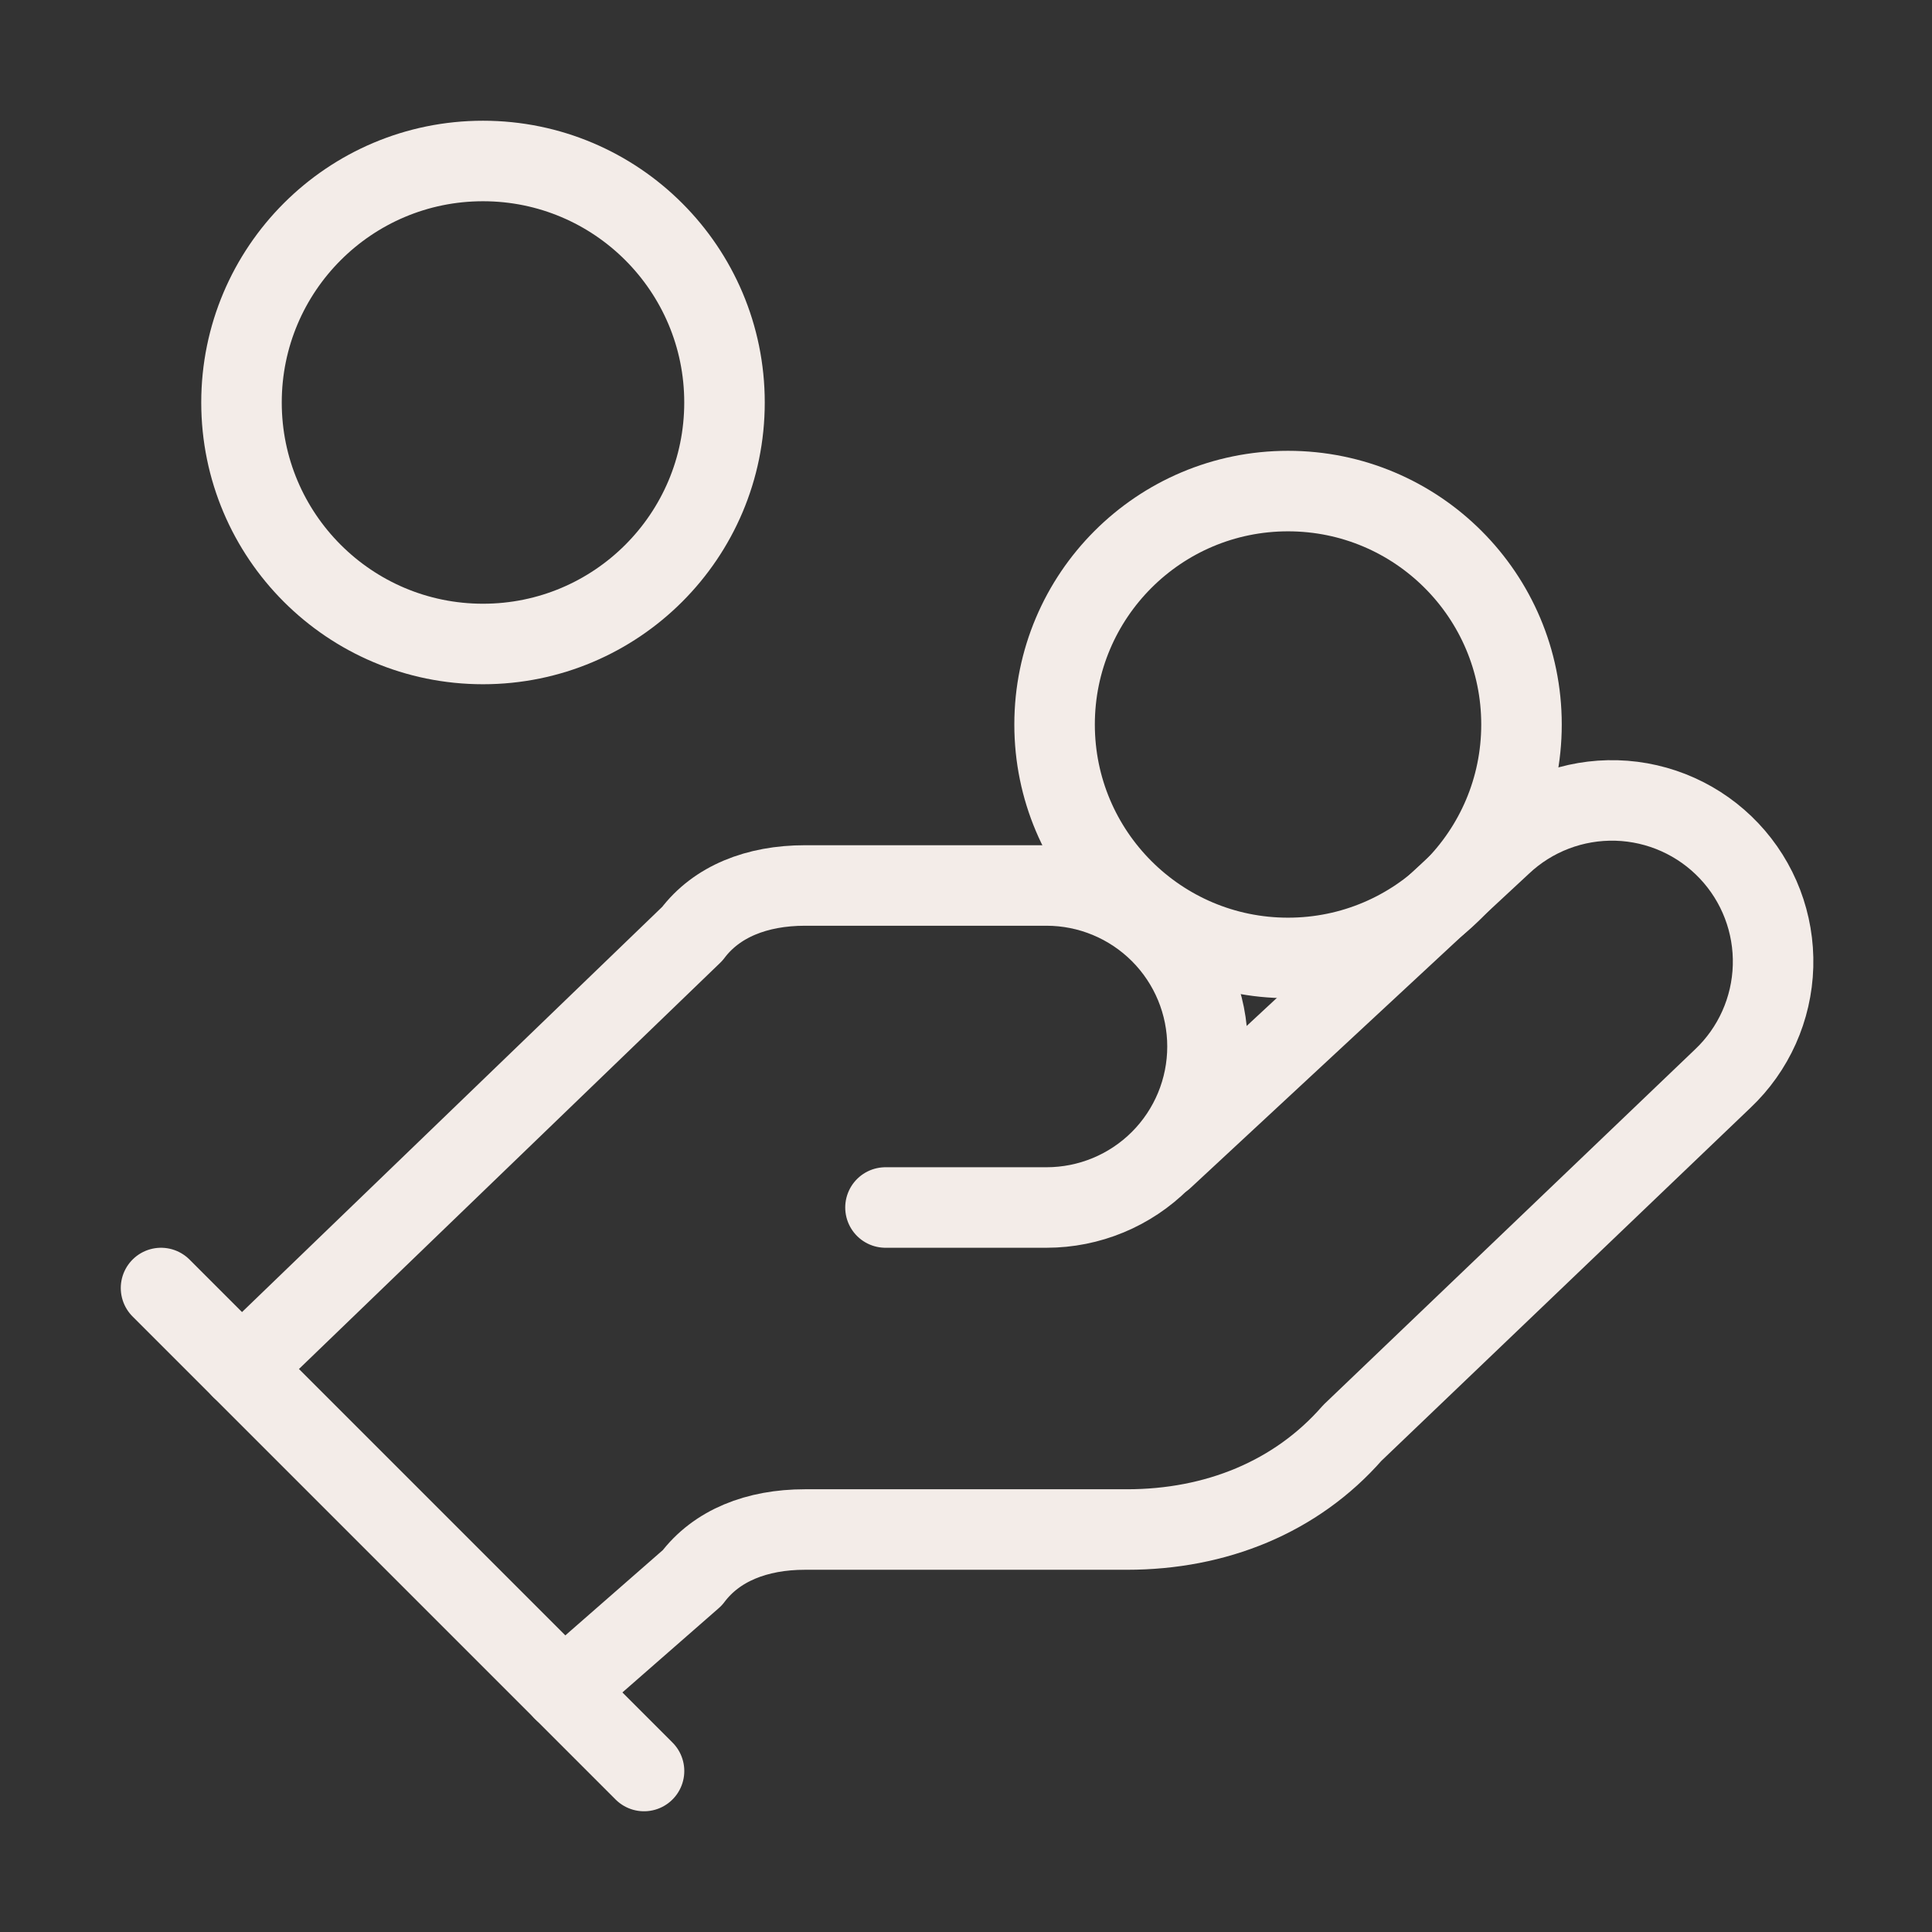
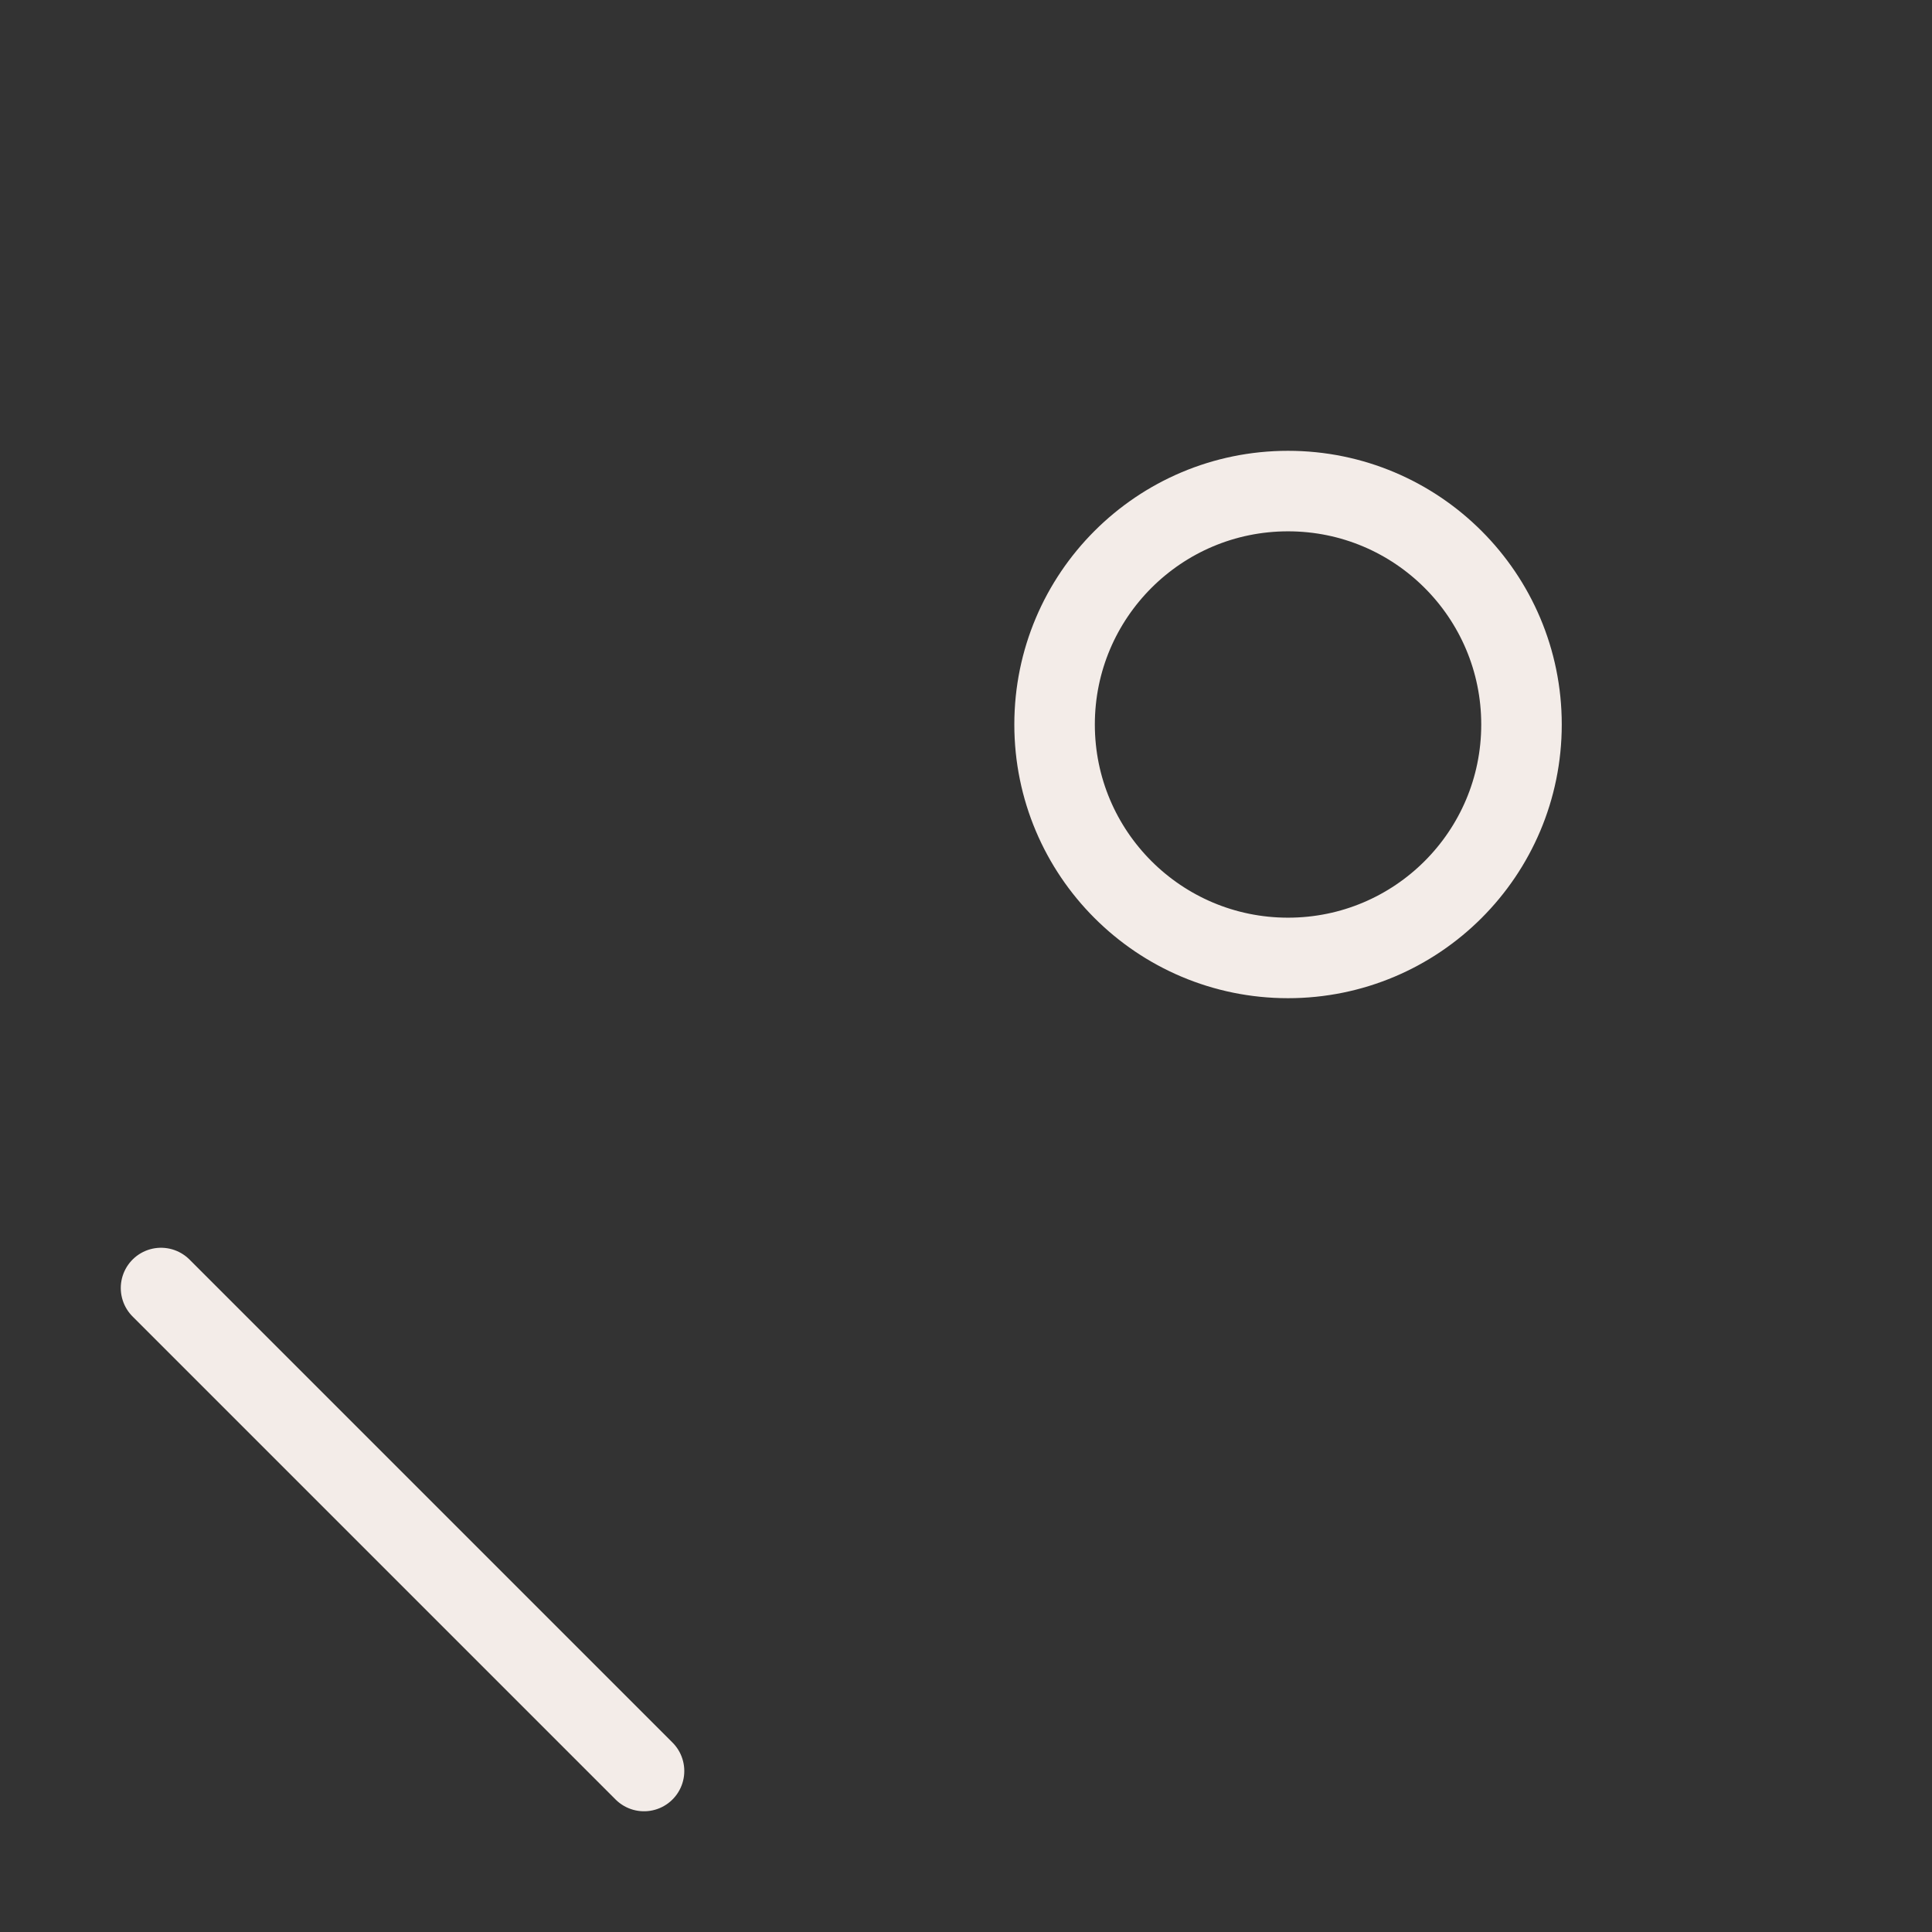
<svg xmlns="http://www.w3.org/2000/svg" width="40" height="40" viewBox="0 0 40 40" fill="none">
  <rect x="0" y="0" width="40" height="40" fill="#333333" stroke="none" />
-   <path d="M18.333 25H21.667C22.551 25 23.399 24.649 24.024 24.024C24.649 23.399 25 22.551 25 21.667C25 20.783 24.649 19.935 24.024 19.31C23.399 18.685 22.551 18.333 21.667 18.333H16.667C15.667 18.333 14.833 18.667 14.333 19.333L5 28.333" stroke="#F3ECE8" stroke-width="1.667" stroke-linecap="round" stroke-linejoin="round" />
-   <path d="M11.666 35L14.333 32.667C14.833 32 15.666 31.667 16.666 31.667H23.333C25.166 31.667 26.833 31 27.999 29.667L35.666 22.333C36.309 21.726 36.684 20.887 36.709 20.003C36.734 19.118 36.407 18.26 35.799 17.617C35.192 16.974 34.353 16.598 33.469 16.573C32.584 16.548 31.726 16.875 31.083 17.483L24.083 23.983" stroke="#F3ECE8" stroke-width="1.667" stroke-linecap="round" stroke-linejoin="round" />
  <path d="M3.334 26.667L13.334 36.667" stroke="#F3ECE8" stroke-width="1.667" stroke-linecap="round" stroke-linejoin="round" />
  <path d="M26.667 19.833C29.337 19.833 31.501 17.669 31.501 15C31.501 12.331 29.337 10.167 26.667 10.167C23.998 10.167 21.834 12.331 21.834 15C21.834 17.669 23.998 19.833 26.667 19.833Z" stroke="#F3ECE8" stroke-width="1.667" stroke-linecap="round" stroke-linejoin="round" />
-   <path d="M10 13.333C12.761 13.333 15 11.095 15 8.333C15 5.572 12.761 3.333 10 3.333C7.239 3.333 5 5.572 5 8.333C5 11.095 7.239 13.333 10 13.333Z" stroke="#F3ECE8" stroke-width="1.667" stroke-linecap="round" stroke-linejoin="round" />
</svg>